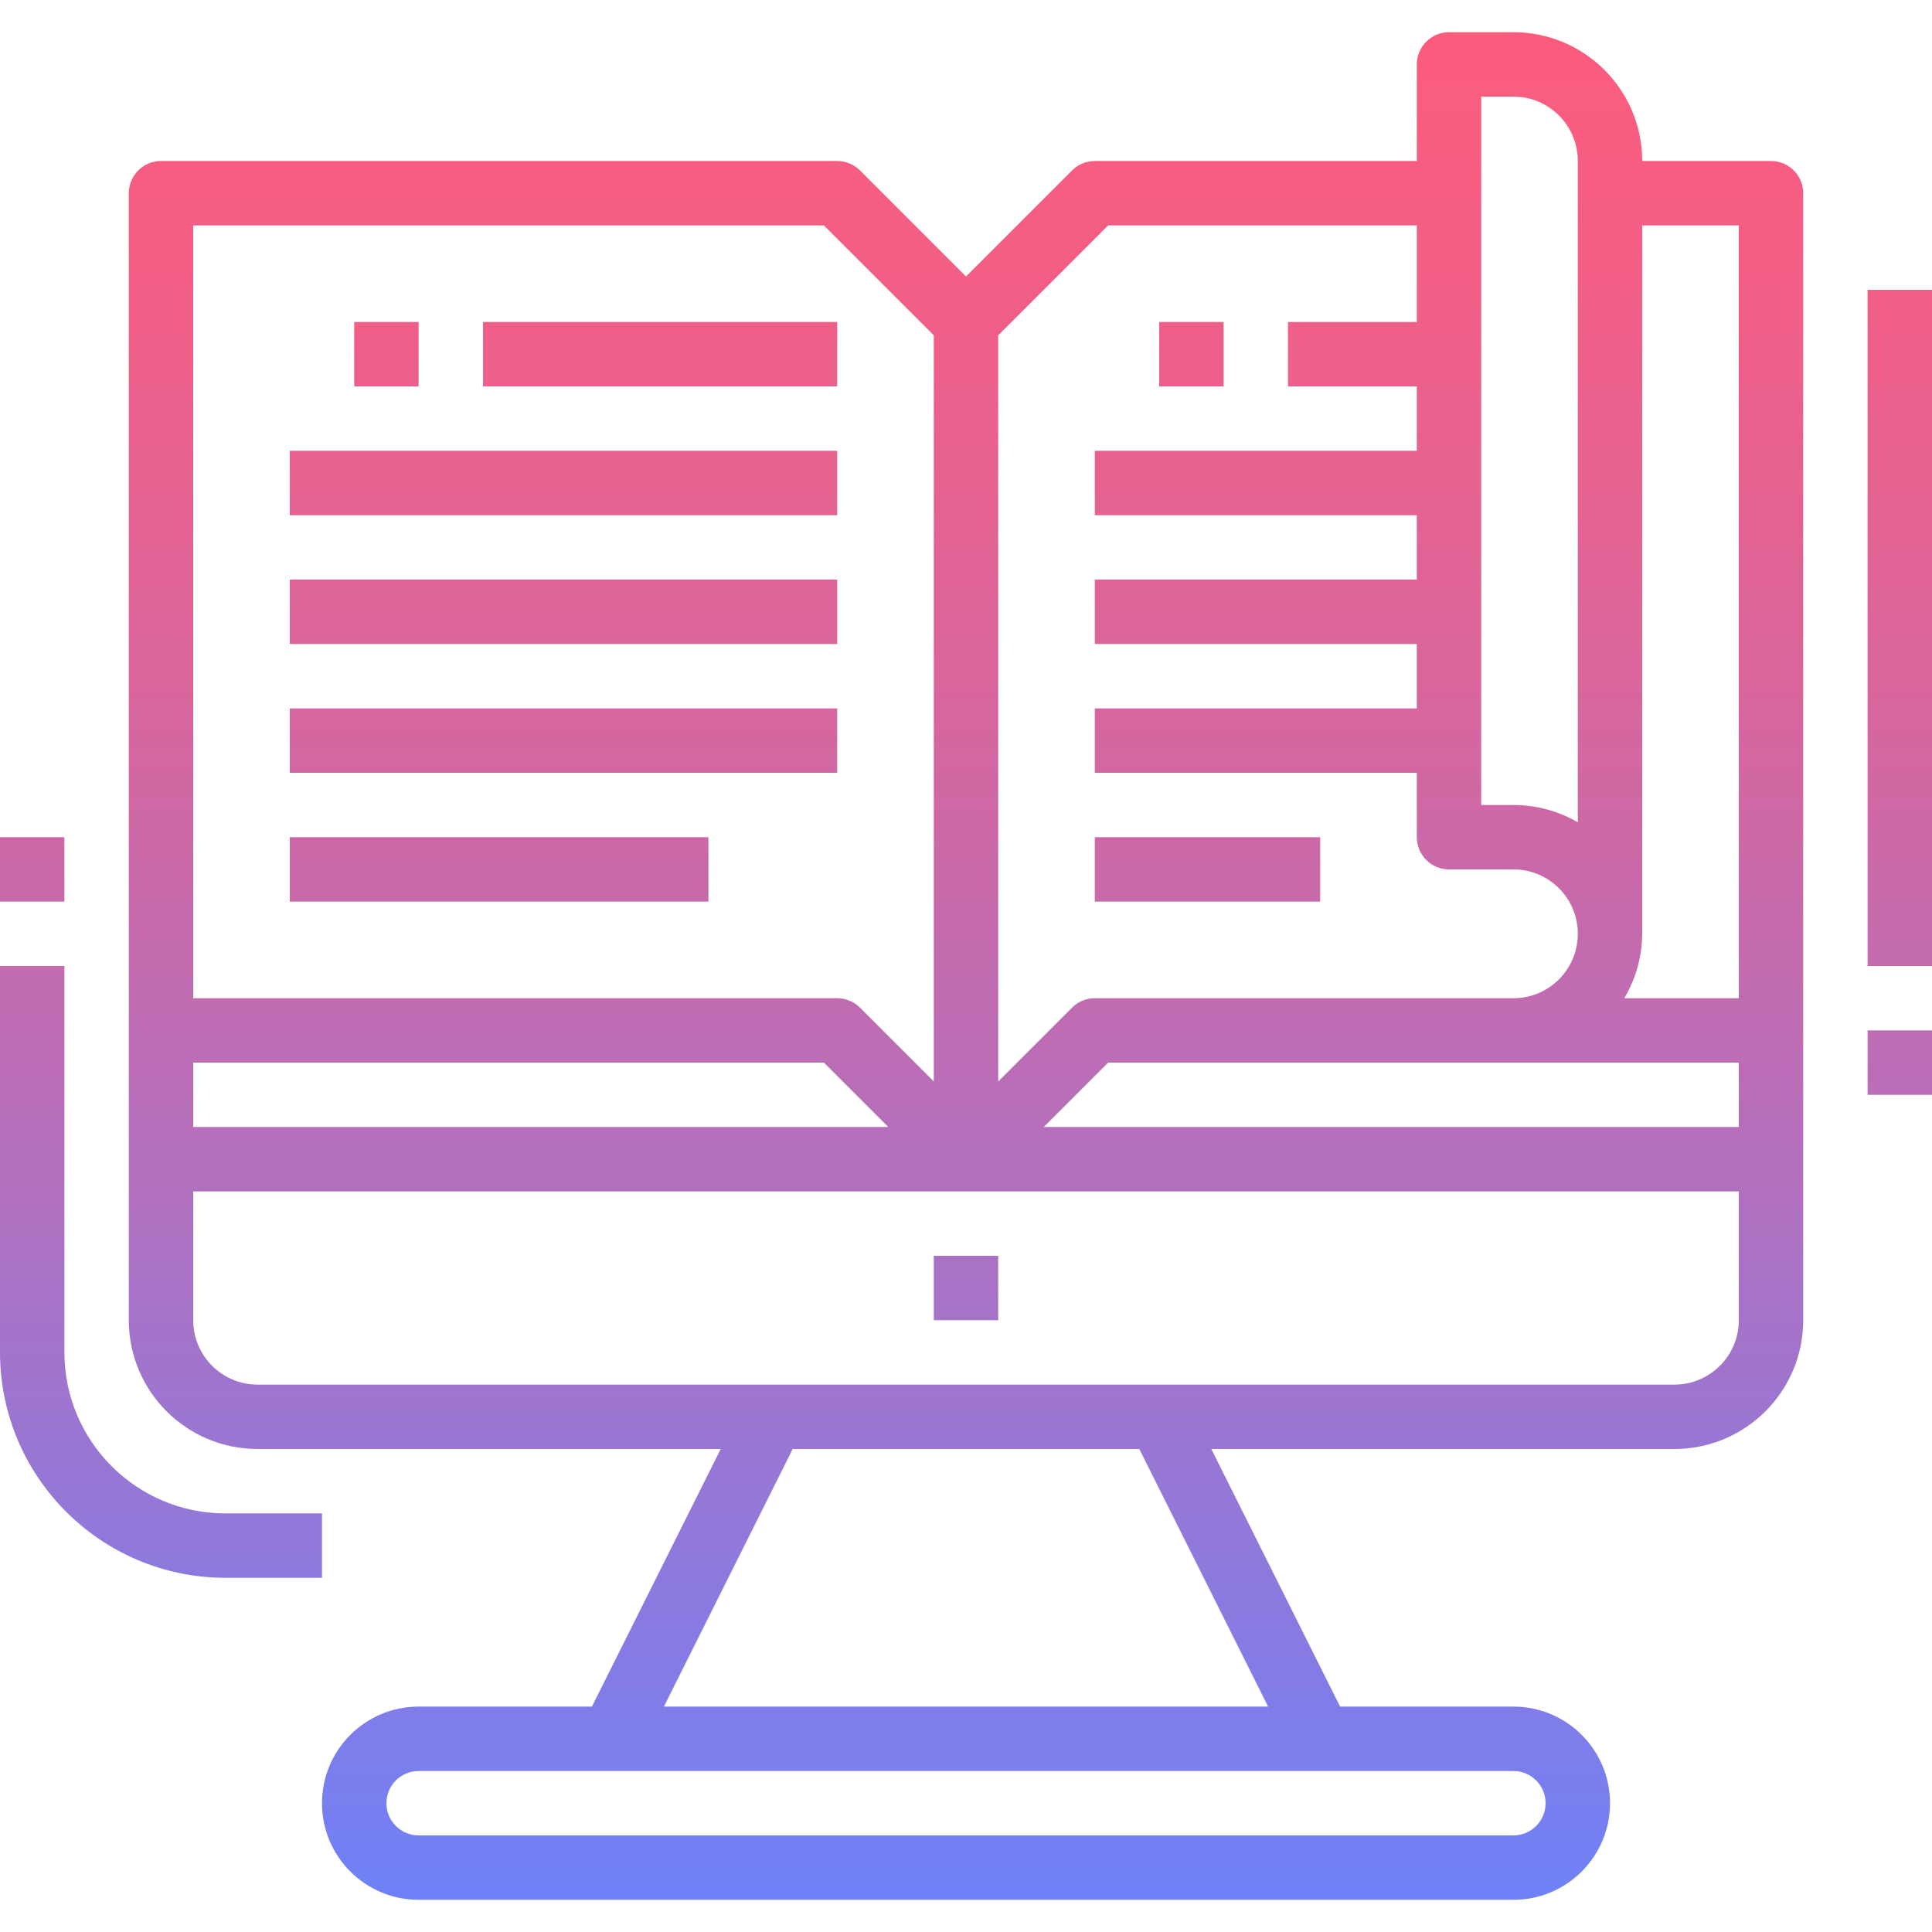
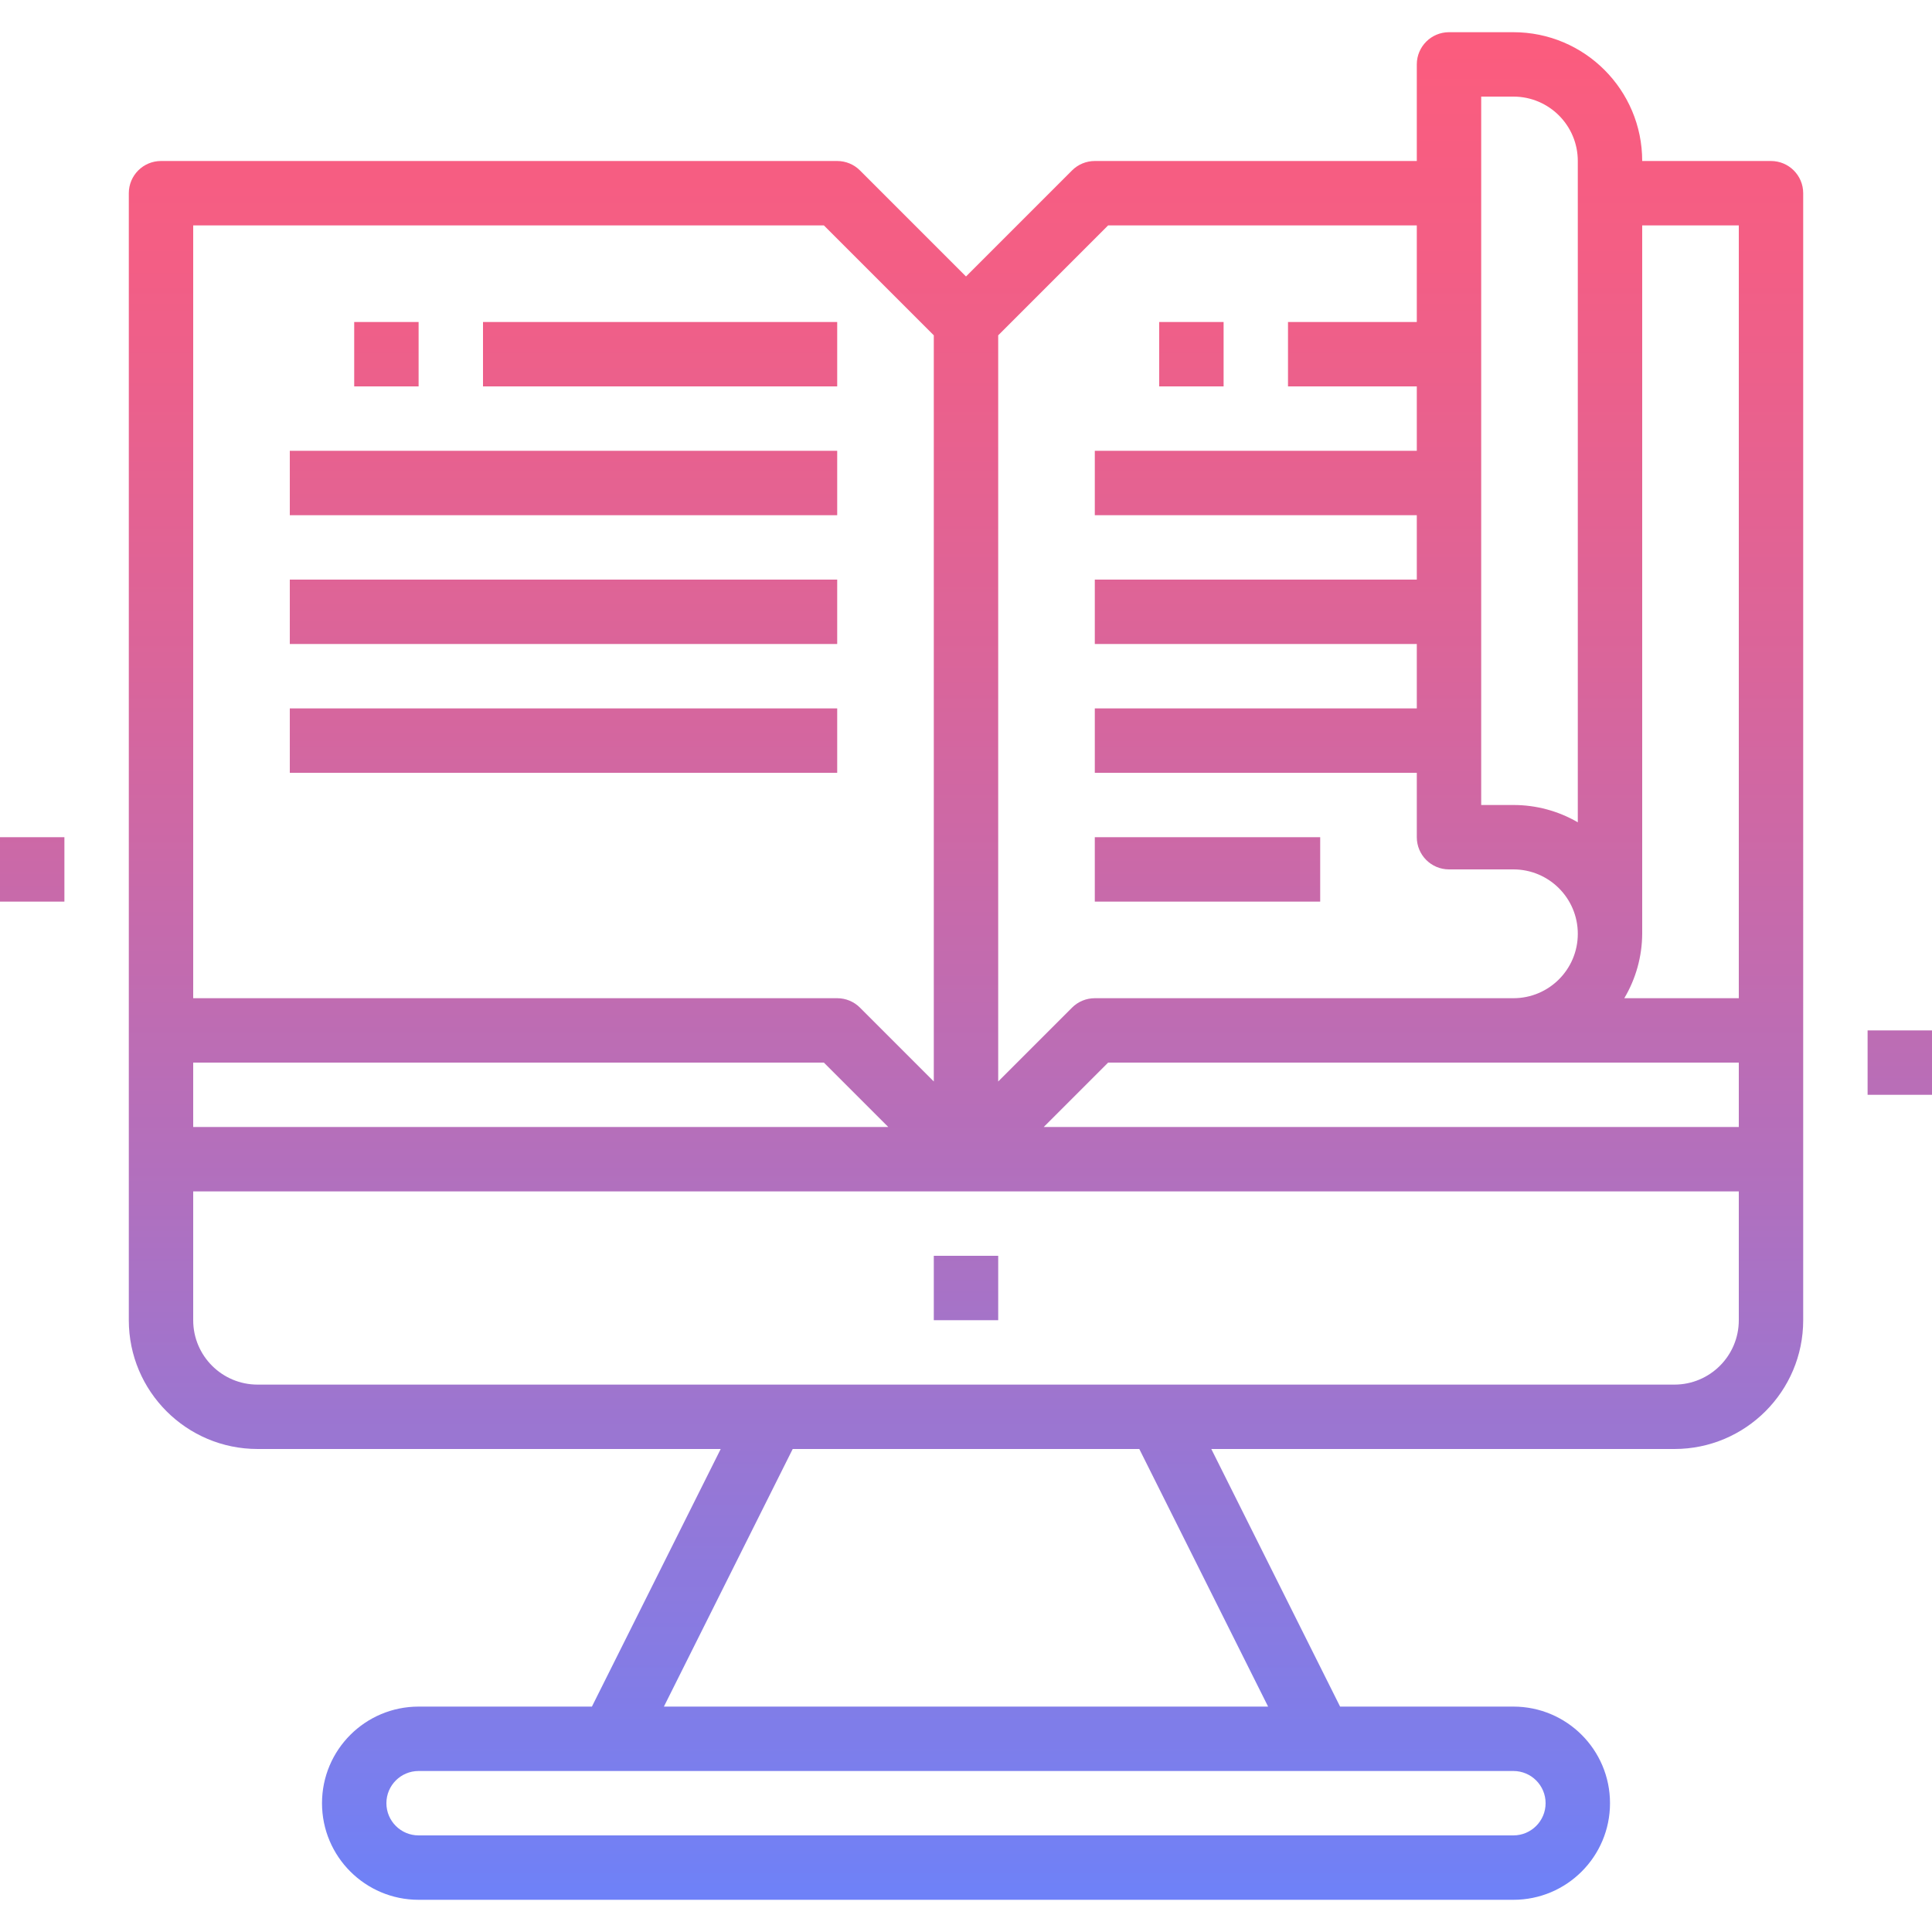
<svg xmlns="http://www.w3.org/2000/svg" version="1.1" id="Capa_1" x="0px" y="0px" viewBox="0 0 512 512" style="enable-background:new 0 0 512 512;" xml:space="preserve">
  <g>
    <linearGradient id="SVGID_1_" gradientUnits="userSpaceOnUse" x1="-13.258" y1="645.735" x2="-13.258" y2="586.114" gradientTransform="matrix(8.533 0 0 -8.533 369.133 5514.618)">
      <stop offset="0" style="stop-color:#FC5C7D" />
      <stop offset="0.129" style="stop-color:#F35E85" />
      <stop offset="0.343" style="stop-color:#D9659B" />
      <stop offset="0.616" style="stop-color:#B070BF" />
      <stop offset="0.934" style="stop-color:#777FF0" />
      <stop offset="1" style="stop-color:#6A82FB" />
    </linearGradient>
    <rect x="247.467" y="332.8" style="fill:url(#SVGID_1_);" width="17.067" height="17.067" />
    <linearGradient id="SVGID_2_" gradientUnits="userSpaceOnUse" x1="-13.258" y1="645.735" x2="-13.258" y2="586.114" gradientTransform="matrix(8.533 0 0 -8.533 369.133 5514.618)">
      <stop offset="0" style="stop-color:#FC5C7D" />
      <stop offset="0.129" style="stop-color:#F35E85" />
      <stop offset="0.343" style="stop-color:#D9659B" />
      <stop offset="0.616" style="stop-color:#B070BF" />
      <stop offset="0.934" style="stop-color:#777FF0" />
      <stop offset="1" style="stop-color:#6A82FB" />
    </linearGradient>
    <path style="fill:url(#SVGID_2_);" d="M469.333,42.667H435.2c0-18.85-15.283-34.133-34.133-34.133H384   c-4.71,0-8.533,3.823-8.533,8.533v25.6h-85.333c-2.261,0-4.437,0.896-6.033,2.5l-28.1,28.1l-28.1-28.1   c-1.596-1.604-3.772-2.5-6.033-2.5h-179.2c-4.71,0-8.533,3.823-8.533,8.533v298.667c0,18.85,15.283,34.133,34.133,34.133h122.726   l-34.133,68.267h-45.926c-14.14,0-25.6,11.46-25.6,25.6s11.46,25.6,25.6,25.6h290.133c14.14,0,25.6-11.46,25.6-25.6   s-11.46-25.6-25.6-25.6H355.14L321.007,384h122.726c18.85,0,34.133-15.283,34.133-34.133V51.2   C477.867,46.49,474.044,42.667,469.333,42.667z M392.533,25.6h8.533c9.429,0,17.067,7.637,17.067,17.067v175.249   c-5.18-3.012-11.076-4.591-17.067-4.582h-8.533V25.6z M264.533,88.866l29.133-29.133h81.801v25.6h-34.133V102.4h34.133v17.067   h-85.333v17.067h85.333V153.6h-85.333v17.067h85.333v17.067h-85.333V204.8h85.333v17.067c0,4.71,3.823,8.533,8.533,8.533h17.067   c9.429,0,17.067,7.637,17.067,17.067s-7.637,17.067-17.067,17.067H290.133c-2.261,0-4.437,0.896-6.033,2.5l-19.567,19.567V88.866z    M51.2,59.733h167.134l29.133,29.133v197.734L227.9,267.034c-1.596-1.604-3.772-2.5-6.033-2.5H51.2V59.733z M51.2,281.6h167.134   l17.067,17.067H51.2V281.6z M401.067,469.333c4.71,0,8.533,3.823,8.533,8.533s-3.823,8.533-8.533,8.533H110.933   c-4.71,0-8.533-3.823-8.533-8.533s3.823-8.533,8.533-8.533H401.067z M336.06,452.267H175.94L210.074,384h91.853L336.06,452.267z    M460.8,349.867c0,9.429-7.637,17.067-17.067,17.067H68.267c-9.429,0-17.067-7.637-17.067-17.067v-34.133h409.6V349.867z    M460.8,298.667H276.599l17.067-17.067H460.8V298.667z M460.8,264.533h-30.345c3.072-5.163,4.71-11.059,4.745-17.067V59.733h25.6   V264.533z" />
    <linearGradient id="SVGID_3_" gradientUnits="userSpaceOnUse" x1="-31.258" y1="645.735" x2="-31.258" y2="586.114" gradientTransform="matrix(8.533 0 0 -8.533 369.133 5514.618)">
      <stop offset="0" style="stop-color:#FC5C7D" />
      <stop offset="0.129" style="stop-color:#F35E85" />
      <stop offset="0.343" style="stop-color:#D9659B" />
      <stop offset="0.616" style="stop-color:#B070BF" />
      <stop offset="0.934" style="stop-color:#777FF0" />
      <stop offset="1" style="stop-color:#6A82FB" />
    </linearGradient>
    <rect x="93.867" y="85.333" style="fill:url(#SVGID_3_);" width="17.067" height="17.067" />
    <linearGradient id="SVGID_4_" gradientUnits="userSpaceOnUse" x1="-25.758" y1="645.735" x2="-25.758" y2="586.114" gradientTransform="matrix(8.533 0 0 -8.533 369.133 5514.618)">
      <stop offset="0" style="stop-color:#FC5C7D" />
      <stop offset="0.129" style="stop-color:#F35E85" />
      <stop offset="0.343" style="stop-color:#D9659B" />
      <stop offset="0.616" style="stop-color:#B070BF" />
      <stop offset="0.934" style="stop-color:#777FF0" />
      <stop offset="1" style="stop-color:#6A82FB" />
    </linearGradient>
    <rect x="76.8" y="119.467" style="fill:url(#SVGID_4_);" width="145.067" height="17.067" />
    <linearGradient id="SVGID_5_" gradientUnits="userSpaceOnUse" x1="-25.758" y1="645.735" x2="-25.758" y2="586.114" gradientTransform="matrix(8.533 0 0 -8.533 369.133 5514.618)">
      <stop offset="0" style="stop-color:#FC5C7D" />
      <stop offset="0.129" style="stop-color:#F35E85" />
      <stop offset="0.343" style="stop-color:#D9659B" />
      <stop offset="0.616" style="stop-color:#B070BF" />
      <stop offset="0.934" style="stop-color:#777FF0" />
      <stop offset="1" style="stop-color:#6A82FB" />
    </linearGradient>
    <rect x="76.8" y="153.6" style="fill:url(#SVGID_5_);" width="145.067" height="17.067" />
    <linearGradient id="SVGID_6_" gradientUnits="userSpaceOnUse" x1="-25.758" y1="645.735" x2="-25.758" y2="586.114" gradientTransform="matrix(8.533 0 0 -8.533 369.133 5514.618)">
      <stop offset="0" style="stop-color:#FC5C7D" />
      <stop offset="0.129" style="stop-color:#F35E85" />
      <stop offset="0.343" style="stop-color:#D9659B" />
      <stop offset="0.616" style="stop-color:#B070BF" />
      <stop offset="0.934" style="stop-color:#777FF0" />
      <stop offset="1" style="stop-color:#6A82FB" />
    </linearGradient>
    <rect x="76.8" y="187.733" style="fill:url(#SVGID_6_);" width="145.067" height="17.067" />
    <linearGradient id="SVGID_7_" gradientUnits="userSpaceOnUse" x1="-27.758" y1="645.735" x2="-27.758" y2="586.114" gradientTransform="matrix(8.533 0 0 -8.533 369.133 5514.618)">
      <stop offset="0" style="stop-color:#FC5C7D" />
      <stop offset="0.129" style="stop-color:#F35E85" />
      <stop offset="0.343" style="stop-color:#D9659B" />
      <stop offset="0.616" style="stop-color:#B070BF" />
      <stop offset="0.934" style="stop-color:#777FF0" />
      <stop offset="1" style="stop-color:#6A82FB" />
    </linearGradient>
-     <rect x="76.8" y="221.867" style="fill:url(#SVGID_7_);" width="110.933" height="17.067" />
    <linearGradient id="SVGID_8_" gradientUnits="userSpaceOnUse" x1="-22.758" y1="645.735" x2="-22.758" y2="586.114" gradientTransform="matrix(8.533 0 0 -8.533 369.133 5514.618)">
      <stop offset="0" style="stop-color:#FC5C7D" />
      <stop offset="0.129" style="stop-color:#F35E85" />
      <stop offset="0.343" style="stop-color:#D9659B" />
      <stop offset="0.616" style="stop-color:#B070BF" />
      <stop offset="0.934" style="stop-color:#777FF0" />
      <stop offset="1" style="stop-color:#6A82FB" />
    </linearGradient>
    <rect x="128" y="85.333" style="fill:url(#SVGID_8_);" width="93.867" height="17.067" />
    <linearGradient id="SVGID_9_" gradientUnits="userSpaceOnUse" x1="-6.258" y1="645.735" x2="-6.258" y2="586.114" gradientTransform="matrix(8.533 0 0 -8.533 369.133 5514.618)">
      <stop offset="0" style="stop-color:#FC5C7D" />
      <stop offset="0.129" style="stop-color:#F35E85" />
      <stop offset="0.343" style="stop-color:#D9659B" />
      <stop offset="0.616" style="stop-color:#B070BF" />
      <stop offset="0.934" style="stop-color:#777FF0" />
      <stop offset="1" style="stop-color:#6A82FB" />
    </linearGradient>
    <rect x="307.2" y="85.333" style="fill:url(#SVGID_9_);" width="17.067" height="17.067" />
    <linearGradient id="SVGID_10_" gradientUnits="userSpaceOnUse" x1="-5.758" y1="645.735" x2="-5.758" y2="586.114" gradientTransform="matrix(8.533 0 0 -8.533 369.133 5514.618)">
      <stop offset="0" style="stop-color:#FC5C7D" />
      <stop offset="0.129" style="stop-color:#F35E85" />
      <stop offset="0.343" style="stop-color:#D9659B" />
      <stop offset="0.616" style="stop-color:#B070BF" />
      <stop offset="0.934" style="stop-color:#777FF0" />
      <stop offset="1" style="stop-color:#6A82FB" />
    </linearGradient>
    <rect x="290.133" y="221.867" style="fill:url(#SVGID_10_);" width="59.733" height="17.067" />
    <linearGradient id="SVGID_11_" gradientUnits="userSpaceOnUse" x1="-38.258" y1="645.735" x2="-38.258" y2="586.114" gradientTransform="matrix(8.533 0 0 -8.533 369.133 5514.618)">
      <stop offset="0" style="stop-color:#FC5C7D" />
      <stop offset="0.129" style="stop-color:#F35E85" />
      <stop offset="0.343" style="stop-color:#D9659B" />
      <stop offset="0.616" style="stop-color:#B070BF" />
      <stop offset="0.934" style="stop-color:#777FF0" />
      <stop offset="1" style="stop-color:#6A82FB" />
    </linearGradient>
-     <path style="fill:url(#SVGID_11_);" d="M85.333,401.067h-25.6c-23.552-0.026-42.641-19.115-42.667-42.667V256H0v102.4   c0.034,32.973,26.761,59.699,59.733,59.733h25.6V401.067z" />
    <linearGradient id="SVGID_12_" gradientUnits="userSpaceOnUse" x1="-42.258" y1="645.735" x2="-42.258" y2="586.114" gradientTransform="matrix(8.533 0 0 -8.533 369.133 5514.618)">
      <stop offset="0" style="stop-color:#FC5C7D" />
      <stop offset="0.129" style="stop-color:#F35E85" />
      <stop offset="0.343" style="stop-color:#D9659B" />
      <stop offset="0.616" style="stop-color:#B070BF" />
      <stop offset="0.934" style="stop-color:#777FF0" />
      <stop offset="1" style="stop-color:#6A82FB" />
    </linearGradient>
    <rect y="221.867" style="fill:url(#SVGID_12_);" width="17.067" height="17.067" />
    <linearGradient id="SVGID_13_" gradientUnits="userSpaceOnUse" x1="15.742" y1="645.735" x2="15.742" y2="586.114" gradientTransform="matrix(8.533 0 0 -8.533 369.133 5514.618)">
      <stop offset="0" style="stop-color:#FC5C7D" />
      <stop offset="0.129" style="stop-color:#F35E85" />
      <stop offset="0.343" style="stop-color:#D9659B" />
      <stop offset="0.616" style="stop-color:#B070BF" />
      <stop offset="0.934" style="stop-color:#777FF0" />
      <stop offset="1" style="stop-color:#6A82FB" />
    </linearGradient>
-     <rect x="494.933" y="76.8" style="fill:url(#SVGID_13_);" width="17.067" height="179.2" />
    <linearGradient id="SVGID_14_" gradientUnits="userSpaceOnUse" x1="15.742" y1="645.735" x2="15.742" y2="586.114" gradientTransform="matrix(8.533 0 0 -8.533 369.133 5514.618)">
      <stop offset="0" style="stop-color:#FC5C7D" />
      <stop offset="0.129" style="stop-color:#F35E85" />
      <stop offset="0.343" style="stop-color:#D9659B" />
      <stop offset="0.616" style="stop-color:#B070BF" />
      <stop offset="0.934" style="stop-color:#777FF0" />
      <stop offset="1" style="stop-color:#6A82FB" />
    </linearGradient>
    <rect x="494.933" y="273.067" style="fill:url(#SVGID_14_);" width="17.067" height="17.067" />
  </g>
  <g>
</g>
  <g>
</g>
  <g>
</g>
  <g>
</g>
  <g>
</g>
  <g>
</g>
  <g>
</g>
  <g>
</g>
  <g>
</g>
  <g>
</g>
  <g>
</g>
  <g>
</g>
  <g>
</g>
  <g>
</g>
  <g>
</g>
</svg>